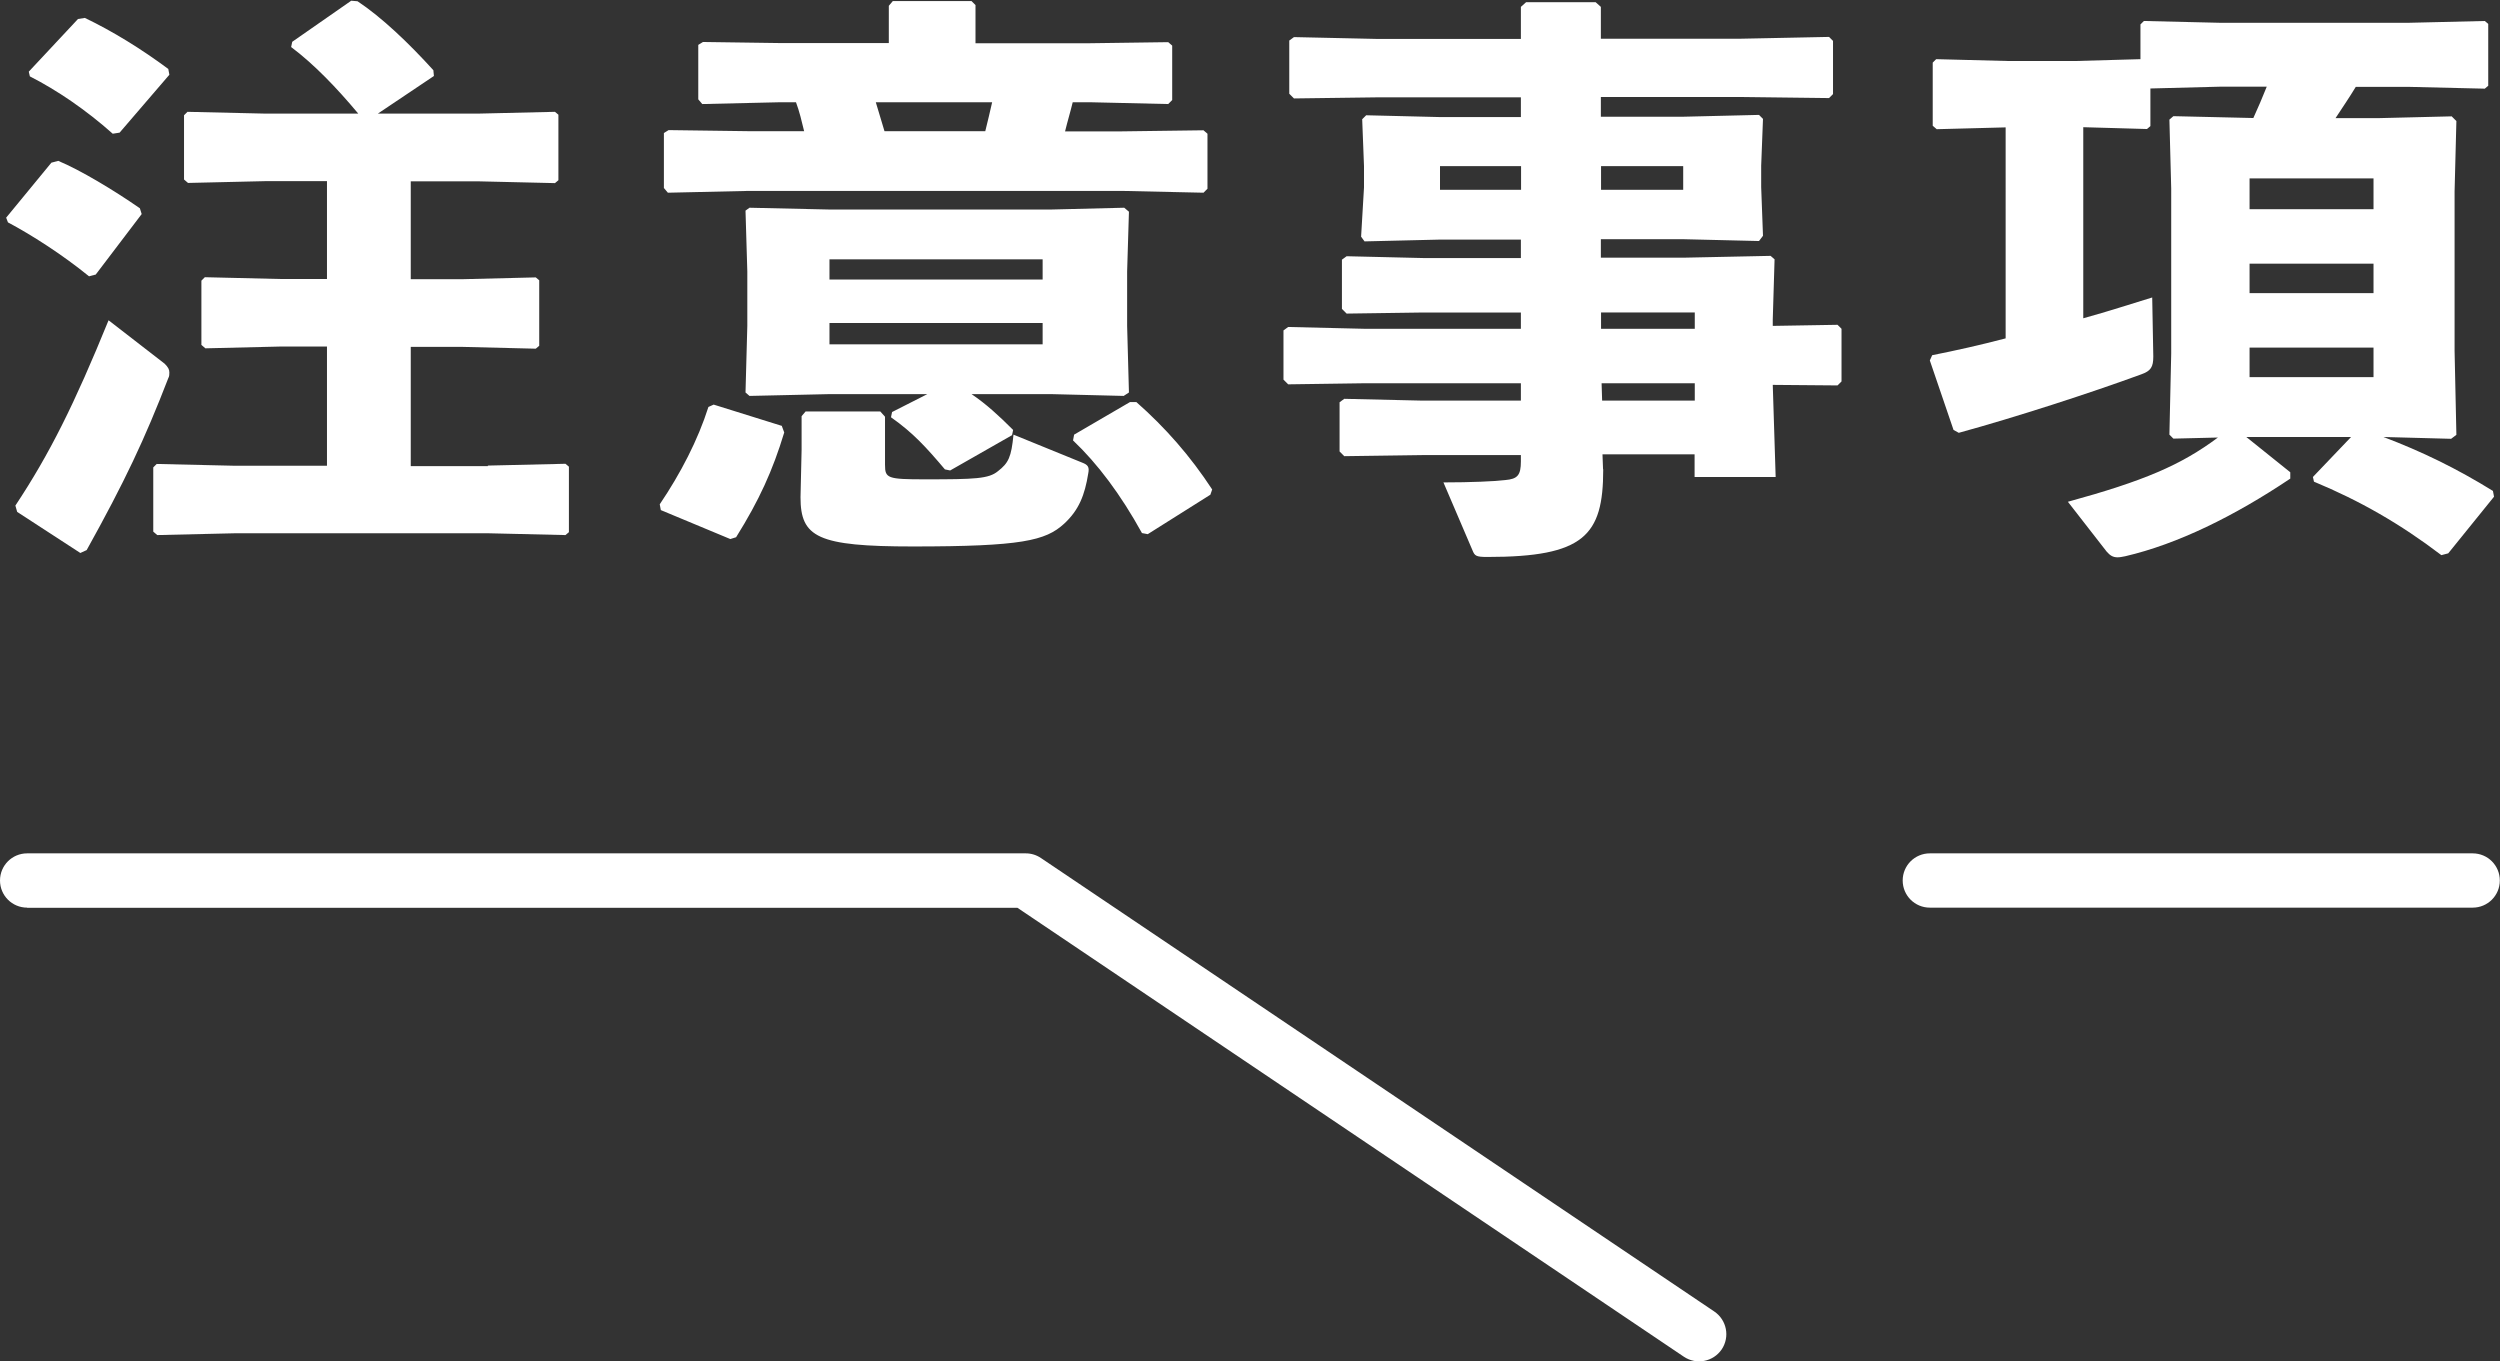
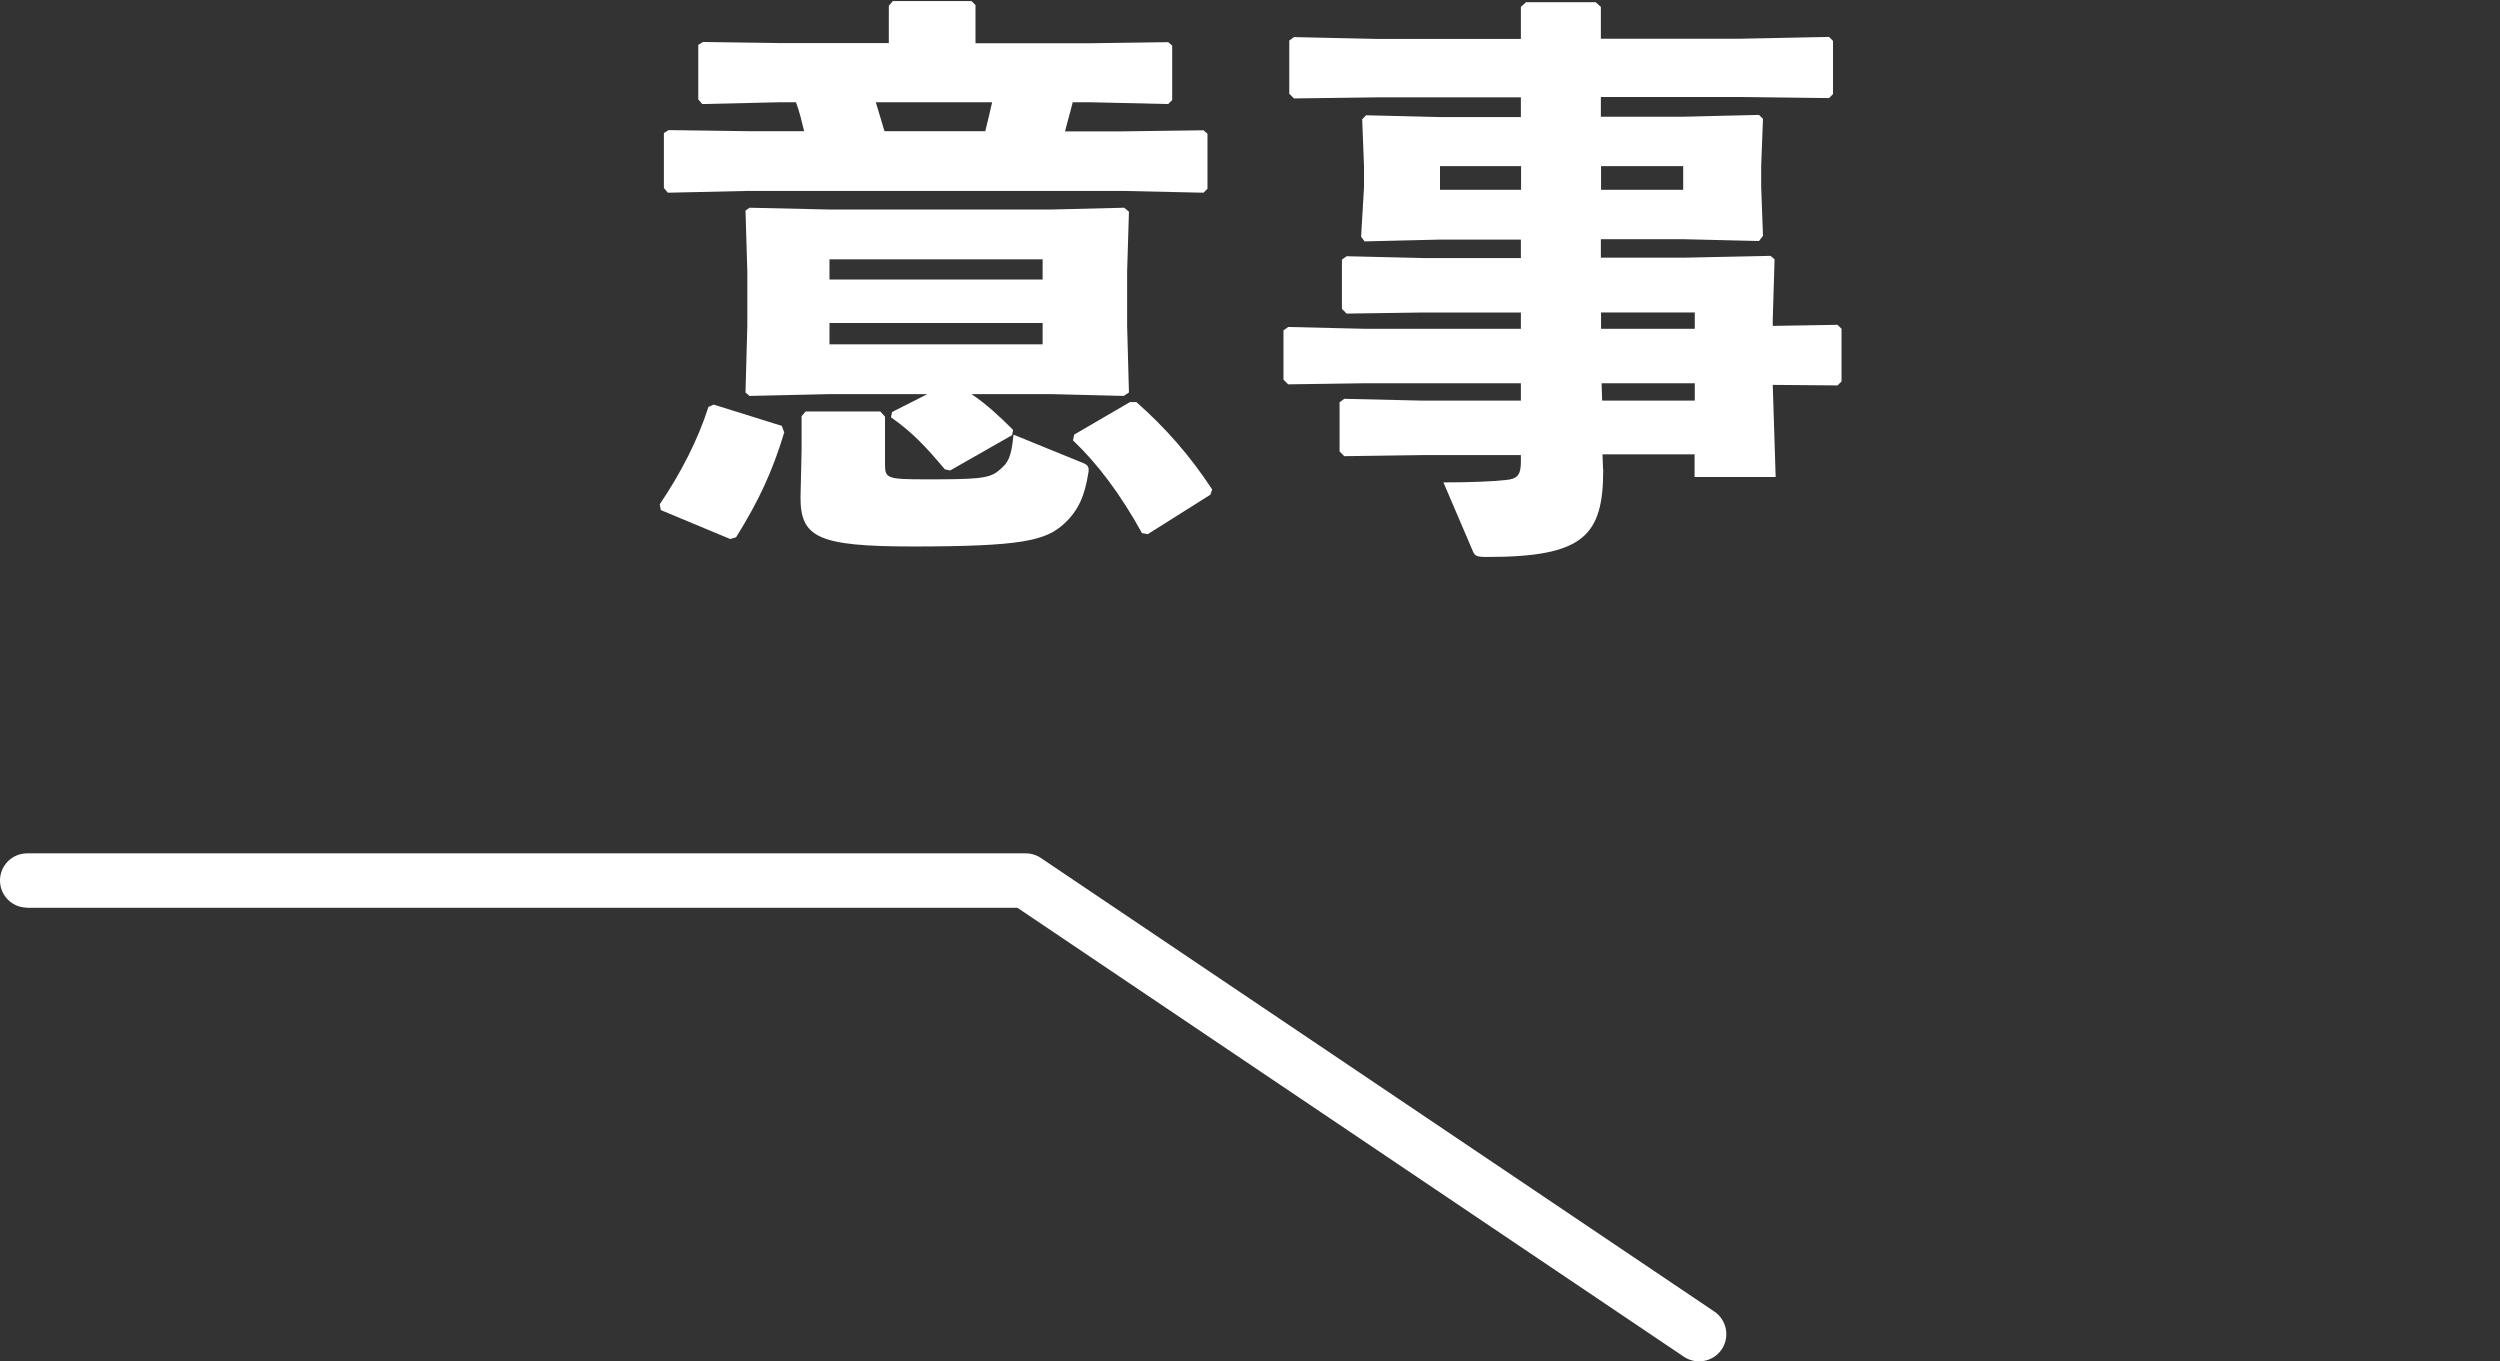
<svg xmlns="http://www.w3.org/2000/svg" id="_レイヤー_2" viewBox="0 0 138.16 75.23">
  <rect x="0" y="0" width="138.16" height="75.23" fill="#333333" stroke="none" />
  <defs>
    <style>.cls-1{fill:#fff;stroke-width:0px;}</style>
  </defs>
  <g id="_レイヤー_1-2">
-     <path class="cls-1" d="m5.3,15.17l-.38.1c-1.5-1.22-3.2-2.3-4.48-2.98l-.1-.26,2.5-3.04.38-.1c1.22.51,3.04,1.6,4.51,2.62l.1.32-2.53,3.33ZM.85,27.94c1.89-2.85,3.26-5.6,5.15-10.24l3.1,2.4c.19.19.26.32.26.48,0,.1,0,.22-.06.32-1.31,3.39-2.4,5.7-4.51,9.5l-.35.16-3.49-2.27-.1-.35ZM6.61,7.33l-.38.06c-1.47-1.31-3.07-2.4-4.58-3.17l-.06-.26,2.72-2.91.38-.06c1.54.74,3.1,1.7,4.61,2.82l.06.32-2.75,3.2Zm20.35,18.4l4.29-.1.19.16v3.62l-.19.16-4.29-.1h-13.95l-4.32.1-.22-.19v-3.55l.19-.19,4.35.1h5.06v-6.59h-2.53l-4.19.1-.22-.19v-3.55l.19-.19,4.22.1h2.53v-5.41h-3.36l-4.32.1-.22-.19v-3.55l.19-.19,4.35.1h5.09c-1.18-1.41-2.43-2.72-3.71-3.68l.06-.29,3.26-2.27.35.03c1.34.89,2.82,2.3,4.19,3.81l.03.32-3.1,2.08h5.5l4.29-.1.19.16v3.62l-.19.16-4.29-.1h-3.68v5.41h2.85l4.06-.1.19.16v3.62l-.19.16-4.06-.1h-2.85v6.59h4.26Z" />
    <path class="cls-1" d="m43.21,23.55l.13.35c-.64,2.11-1.38,3.74-2.66,5.79l-.32.1-3.84-1.6-.06-.32c1.15-1.7,2.11-3.55,2.69-5.38l.29-.13,3.78,1.18ZM59.28,5.66c-.13.54-.29,1.06-.42,1.6h3.14l4.51-.06.22.19v3.04l-.22.22-4.51-.1h-20.61l-4.48.1-.22-.26v-3.04l.26-.16,4.45.06h3.04c-.13-.54-.26-1.09-.45-1.6h-.86l-4.32.1-.22-.26v-3.01l.26-.16,4.29.06h5.98V.32l.22-.26h4.35l.22.22v2.11h6.3l4.35-.06.22.19v3.01l-.22.22-4.35-.1h-.93Zm2.85,5.82l.26.22-.1,3.3v3.01l.1,3.68-.29.19-4.03-.1h-4.38c.8.54,1.5,1.18,2.3,1.98l-.06.29-3.42,1.95-.29-.06c-1.06-1.25-1.76-2.02-2.98-2.88l.06-.29,1.95-.99h-5.38l-4.45.1-.22-.19.1-3.68v-3.01l-.1-3.36.22-.16,4.45.1h12.19l4.06-.1Zm-13.22,14.21c0,.74.13.8,2.21.8,2.78,0,3.52-.03,4.03-.45.58-.45.74-.77.86-2.02l3.78,1.54c.35.13.42.26.35.61-.19,1.18-.51,2.02-1.34,2.78-1.02.93-2.34,1.25-8.35,1.25-5.28,0-6.21-.51-6.21-2.72l.06-2.62v-1.86l.22-.26h4.13l.26.29v2.66Zm-3.07-11.36v1.12h11.78v-1.12h-11.78Zm0,4.7h11.78v-1.18h-11.78v1.18Zm2.56-13.38c.16.54.32,1.06.48,1.6h5.57c.13-.54.26-1.05.38-1.6h-6.43Zm14.05,16.57h.35c1.6,1.41,2.98,2.98,4.19,4.83l-.1.29-3.46,2.18-.32-.06c-1.18-2.14-2.46-3.84-3.81-5.12l.06-.32,3.07-1.79Z" />
    <path class="cls-1" d="m88.6,25.95c0,3.65-1.06,4.83-6.4,4.83-.64,0-.7-.06-.83-.38l-1.6-3.74c1.5,0,2.88-.06,3.42-.13.67-.06.86-.26.86-1.03v-.35h-5.44l-4.32.06-.26-.26v-2.72l.26-.19,4.32.1h5.44v-.96h-8.64l-4.22.06-.26-.26v-2.72l.26-.19,4.22.1h8.64v-.9h-5.41l-4.22.06-.26-.26v-2.72l.26-.19,4.22.1h5.41v-1.02h-4.45l-4.19.1-.19-.26.16-2.72v-1.18l-.1-2.59.22-.22,4.1.1h4.45v-1.09h-8l-4.54.06-.26-.26v-2.94l.26-.19,4.54.1h8V.38l.29-.26h3.84l.29.26v1.76h7.71l4.9-.1.22.22v2.94l-.22.22-4.9-.06h-7.71v1.09h4.58l4.16-.1.22.22-.1,2.59v1.18l.1,2.69-.22.29-4.16-.1h-4.58v1.02h4.61l4.77-.1.22.19-.1,3.33v.35l3.58-.06.22.22v2.91l-.22.22-3.58-.03.16,5.09h-4.48v-1.25h-5.09l.03.8Zm-9.02-16.77v1.31h4.48v-1.31h-4.48Zm8.9,1.31h4.54v-1.31h-4.54v1.31Zm5.18,7.68v-.9h-5.18v.9h5.18Zm0,3.97v-.96h-5.15l.03.96h5.12Z" />
-     <path class="cls-1" d="m131.39,6.53l4.1-.1.26.26-.1,3.9v8.8l.1,4.64-.29.22-3.74-.1c2.11.8,4.03,1.73,6.05,2.98l.06.32-2.53,3.13-.38.1c-2.27-1.73-4.51-3.01-7.04-4.06l-.06-.26,2.11-2.21h-5.79l2.43,1.95v.35c-3.1,2.08-6.24,3.62-9.12,4.29-.16.03-.29.06-.42.06-.26,0-.42-.1-.61-.32l-2.14-2.75c4.19-1.15,6.24-2.02,8.29-3.55l-2.46.06-.22-.22.1-4.48v-9.12l-.1-3.81.22-.19,4.32.1h.1c.26-.57.51-1.15.74-1.73h-2.56l-3.87.1v2.08l-.19.16-3.52-.1v10.56c1.38-.38,2.66-.8,3.81-1.15l.06,3.26c0,.58-.13.8-.67.99-2.78,1.02-6.94,2.37-10.08,3.23l-.29-.16-1.31-3.84.13-.29c1.31-.26,2.69-.57,4.06-.93V7.04l-3.81.1-.22-.19v-3.49l.19-.19,3.9.1h3.84l3.55-.1v-1.92l.19-.19,4.22.1h10.4l4.22-.1.19.16v3.42l-.19.16-4.22-.1h-2.91c-.35.58-.74,1.15-1.12,1.73h2.34Zm-7.07,3.33v1.7h6.85v-1.7h-6.85Zm0,4.71v1.63h6.85v-1.63h-6.85Zm0,6.27h6.85v-1.63h-6.85v1.63Z" />
    <path class="cls-1" d="m1.5,50.17h54.73s36.83,24.81,36.83,24.81c.69.46,1.62.28,2.09-.41.46-.69.28-1.62-.41-2.09l-37.21-25.06c-.25-.17-.54-.26-.84-.26H1.5c-.83,0-1.5.67-1.5,1.5s.67,1.5,1.5,1.5Z" />
-     <path class="cls-1" d="m136.65,47.16h-30c-.83,0-1.5.67-1.5,1.5s.67,1.5,1.5,1.5h30c.83,0,1.5-.67,1.5-1.5,0-.83-.67-1.5-1.5-1.5Z" />
  </g>
</svg>